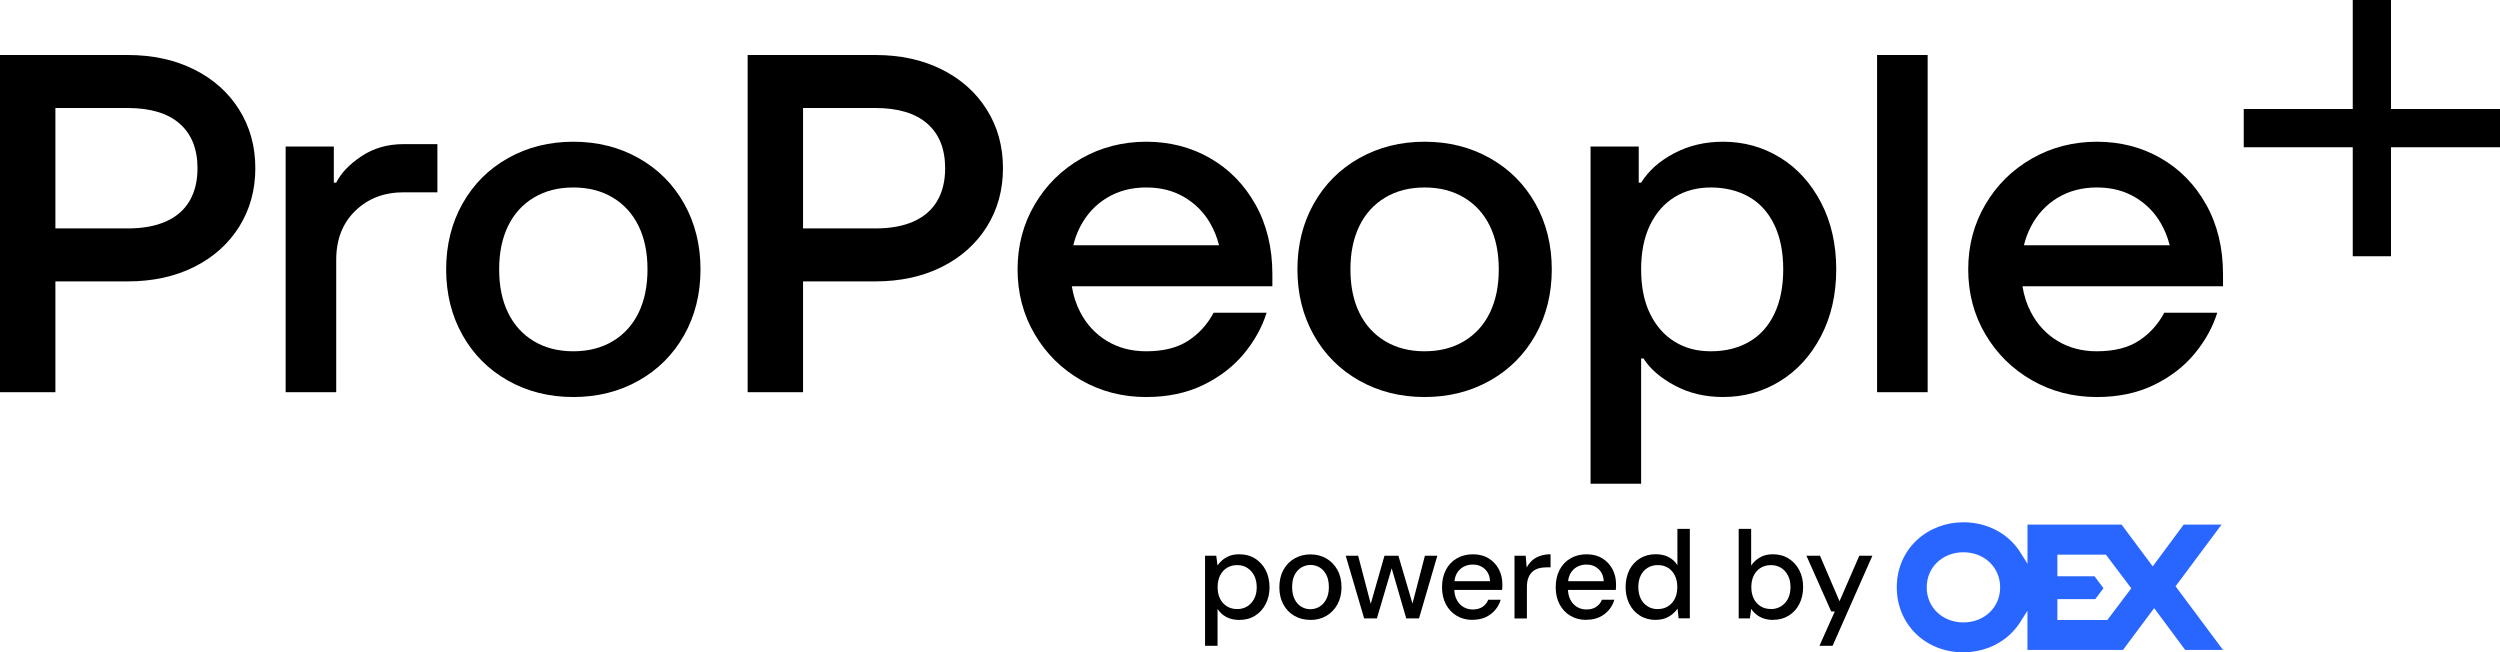
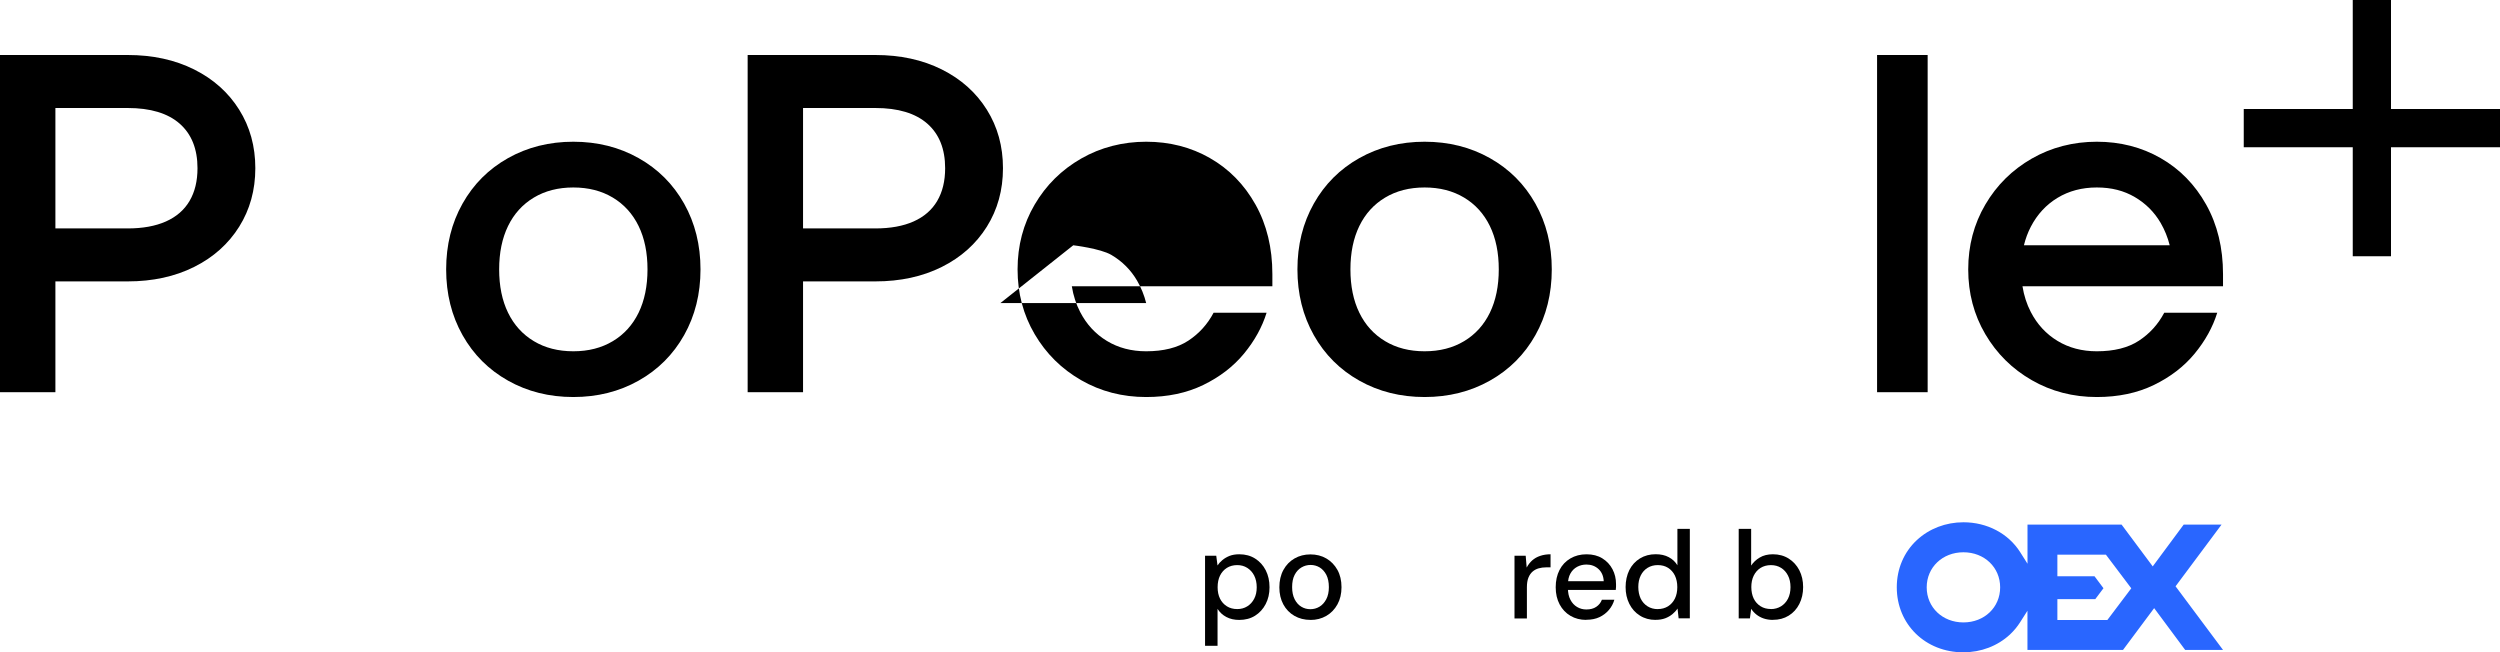
<svg xmlns="http://www.w3.org/2000/svg" id="Warstwa_2" data-name="Warstwa 2" viewBox="0 0 1000 260.93">
  <defs>
    <style>
      .cls-1 {
        fill: #2966ff;
      }
    </style>
  </defs>
  <g id="Components">
    <g id="_3ce6da3e-8602-48f2-a2c4-be0724454b78_4" data-name="3ce6da3e-8602-48f2-a2c4-be0724454b78@4">
      <g id="_317f7c4c-44c8-4b10-a3a5-221a1111fed9_1" data-name="317f7c4c-44c8-4b10-a3a5-221a1111fed9@1">
        <polygon points="956.4 43.6 956.4 0 941.1 0 941.1 43.6 897.5 43.6 897.5 58.9 941.1 58.9 941.1 102.5 956.4 102.5 956.4 58.9 1000 58.9 1000 43.6 956.4 43.6" />
        <path d="M77.65,27.78c-7.71-3.85-16.57-5.78-26.59-5.78H0v134.88h22.16v-44.32h28.9c10.02,0,18.88-1.93,26.59-5.78,7.71-3.85,13.71-9.22,18.02-16.09,4.3-6.87,6.46-14.67,6.46-23.41s-2.15-16.54-6.46-23.41c-4.31-6.87-10.31-12.24-18.02-16.09ZM75.82,80.39c-2.12,3.6-5.27,6.33-9.44,8.19-4.18,1.86-9.28,2.79-15.32,2.79h-28.9v-48.17h28.9c9.12,0,16.06,2.09,20.81,6.26,4.75,4.18,7.13,10.12,7.13,17.82,0,5.14-1.06,9.51-3.18,13.1Z" />
-         <path d="M144.61,62.47c-4.82,3.21-8.19,6.74-10.12,10.6h-.96v-14.45h-19.27v98.27h20.23v-52.99c0-8.09,2.53-14.61,7.61-19.56,5.07-4.94,11.53-7.42,19.37-7.42h13.49v-19.27h-13.49c-6.42,0-12.04,1.61-16.86,4.82Z" />
        <path d="M255.44,63.24c-7.77-4.37-16.47-6.55-26.11-6.55s-18.34,2.19-26.11,6.55c-7.77,4.37-13.84,10.44-18.21,18.21-4.37,7.77-6.55,16.54-6.55,26.3s2.18,18.53,6.55,26.3c4.37,7.77,10.44,13.84,18.21,18.21,7.77,4.37,16.47,6.55,26.11,6.55s18.34-2.18,26.11-6.55c7.77-4.37,13.84-10.44,18.21-18.21,4.37-7.77,6.55-16.54,6.55-26.3s-2.19-18.53-6.55-26.3c-4.37-7.77-10.44-13.84-18.21-18.21ZM255.44,125.09c-2.38,4.88-5.81,8.67-10.31,11.37-4.5,2.7-9.76,4.05-15.8,4.05s-11.31-1.35-15.8-4.05c-4.5-2.7-7.93-6.49-10.31-11.37-2.38-4.88-3.56-10.66-3.56-17.34s1.19-12.46,3.56-17.34c2.38-4.88,5.81-8.67,10.31-11.37,4.49-2.7,9.76-4.05,15.8-4.05s11.3,1.35,15.8,4.05c4.49,2.7,7.93,6.49,10.31,11.37,2.38,4.88,3.56,10.66,3.56,17.34s-1.19,12.46-3.56,17.34Z" />
        <path d="M376.71,27.78c-7.71-3.85-16.57-5.78-26.59-5.78h-51.06v134.88h22.16v-44.32h28.9c10.02,0,18.88-1.93,26.59-5.78,7.71-3.85,13.71-9.22,18.02-16.09,4.3-6.87,6.46-14.67,6.46-23.41s-2.15-16.54-6.46-23.41c-4.31-6.87-10.31-12.24-18.02-16.09ZM374.88,80.39c-2.12,3.6-5.27,6.33-9.44,8.19-4.18,1.86-9.28,2.79-15.32,2.79h-28.9v-48.17h28.9c9.12,0,16.06,2.09,20.81,6.26,4.75,4.18,7.13,10.12,7.13,17.82,0,5.14-1.06,9.51-3.18,13.1Z" />
-         <path d="M484,63.24c-7.64-4.37-16.16-6.55-25.53-6.55s-18.18,2.25-26.01,6.74c-7.84,4.5-14.04,10.63-18.59,18.4-4.56,7.77-6.84,16.41-6.84,25.92s2.28,18.15,6.84,25.92c4.56,7.77,10.76,13.91,18.59,18.4,7.83,4.5,16.5,6.74,26.01,6.74,8.6,0,16.22-1.61,22.83-4.82,6.61-3.21,12.04-7.39,16.28-12.52,4.24-5.14,7.26-10.6,9.06-16.38h-21.2c-2.44,4.62-5.81,8.35-10.12,11.18-4.31,2.83-9.92,4.24-16.86,4.24-5.91,0-11.15-1.38-15.7-4.14-4.56-2.76-8.13-6.61-10.69-11.56-1.63-3.14-2.74-6.57-3.34-10.31h80.22v-4.82c0-10.53-2.25-19.81-6.74-27.84-4.5-8.03-10.57-14.23-18.21-18.59ZM429.31,98.11c.64-2.63,1.56-5.11,2.76-7.42,2.57-4.94,6.13-8.8,10.69-11.56,4.56-2.76,9.79-4.14,15.7-4.14s10.85,1.29,15.22,3.85c4.37,2.57,7.8,6.01,10.31,10.31,1.63,2.81,2.84,5.8,3.63,8.96h-58.31Z" />
+         <path d="M484,63.24c-7.64-4.37-16.16-6.55-25.53-6.55s-18.18,2.25-26.01,6.74c-7.84,4.5-14.04,10.63-18.59,18.4-4.56,7.77-6.84,16.41-6.84,25.92s2.28,18.15,6.84,25.92c4.56,7.77,10.76,13.91,18.59,18.4,7.83,4.5,16.5,6.74,26.01,6.74,8.6,0,16.22-1.61,22.83-4.82,6.61-3.21,12.04-7.39,16.28-12.52,4.24-5.14,7.26-10.6,9.06-16.38h-21.2c-2.44,4.62-5.81,8.35-10.12,11.18-4.31,2.83-9.92,4.24-16.86,4.24-5.91,0-11.15-1.38-15.7-4.14-4.56-2.76-8.13-6.61-10.69-11.56-1.63-3.14-2.74-6.57-3.34-10.31h80.22v-4.82c0-10.53-2.25-19.81-6.74-27.84-4.5-8.03-10.57-14.23-18.21-18.59ZM429.31,98.11s10.85,1.29,15.22,3.85c4.37,2.57,7.8,6.01,10.31,10.31,1.63,2.81,2.84,5.8,3.63,8.96h-58.31Z" />
        <path d="M595.95,63.24c-7.77-4.37-16.47-6.55-26.11-6.55s-18.34,2.19-26.11,6.55c-7.77,4.37-13.84,10.44-18.21,18.21-4.37,7.77-6.55,16.54-6.55,26.3s2.18,18.53,6.55,26.3c4.37,7.77,10.44,13.84,18.21,18.21,7.77,4.37,16.47,6.55,26.11,6.55s18.34-2.18,26.11-6.55c7.77-4.37,13.84-10.44,18.21-18.21,4.37-7.77,6.55-16.54,6.55-26.3s-2.19-18.53-6.55-26.3c-4.37-7.77-10.44-13.84-18.21-18.21ZM595.95,125.09c-2.38,4.88-5.81,8.67-10.31,11.37-4.5,2.7-9.76,4.05-15.8,4.05s-11.31-1.35-15.8-4.05c-4.5-2.7-7.93-6.49-10.31-11.37-2.38-4.88-3.56-10.66-3.56-17.34s1.19-12.46,3.56-17.34c2.38-4.88,5.81-8.67,10.31-11.37,4.49-2.7,9.76-4.05,15.8-4.05s11.3,1.35,15.8,4.05c4.49,2.7,7.93,6.49,10.31,11.37,2.38,4.88,3.56,10.66,3.56,17.34s-1.19,12.46-3.56,17.34Z" />
-         <path d="M712.04,63.05c-6.87-4.24-14.48-6.36-22.83-6.36-7.2,0-13.71,1.54-19.56,4.62-5.85,3.08-10.25,7-13.2,11.75h-.96v-14.45h-19.27v134.88h20.23v-50.1h.96c2.57,4.11,6.71,7.71,12.43,10.79,5.71,3.08,12.17,4.62,19.37,4.62,8.35,0,15.96-2.12,22.83-6.36,6.87-4.24,12.33-10.24,16.38-18.02,4.05-7.77,6.07-16.67,6.07-26.69s-2.02-18.91-6.07-26.69c-4.05-7.77-9.51-13.78-16.38-18.02ZM709.73,125.57c-2.38,4.95-5.75,8.67-10.12,11.18-4.37,2.51-9.44,3.76-15.22,3.76s-10.38-1.28-14.55-3.85c-4.18-2.57-7.45-6.29-9.83-11.18-2.38-4.88-3.56-10.79-3.56-17.73s1.19-12.84,3.56-17.73c2.38-4.88,5.65-8.6,9.83-11.18,4.17-2.57,9.02-3.85,14.55-3.85s10.85,1.25,15.22,3.76c4.37,2.51,7.74,6.23,10.12,11.18,2.38,4.95,3.56,10.89,3.56,17.82s-1.19,12.88-3.56,17.82Z" />
        <rect x="750.83" y="22" width="20.23" height="134.88" />
        <path d="M864.26,63.24c-7.64-4.37-16.16-6.55-25.53-6.55s-18.18,2.25-26.01,6.74c-7.84,4.5-14.04,10.63-18.59,18.4-4.56,7.77-6.84,16.41-6.84,25.92s2.28,18.15,6.84,25.92c4.56,7.77,10.76,13.91,18.59,18.4,7.83,4.5,16.5,6.74,26.01,6.74,8.6,0,16.22-1.61,22.83-4.82,6.61-3.21,12.04-7.39,16.28-12.52,4.24-5.14,7.26-10.6,9.06-16.38h-21.2c-2.44,4.62-5.81,8.35-10.12,11.18-4.31,2.83-9.92,4.24-16.86,4.24-5.91,0-11.15-1.38-15.7-4.14-4.56-2.76-8.13-6.61-10.69-11.56-1.63-3.14-2.74-6.57-3.34-10.31h80.22v-4.82c0-10.53-2.25-19.81-6.74-27.84-4.5-8.03-10.57-14.23-18.21-18.59ZM809.57,98.11c.64-2.63,1.56-5.11,2.76-7.42,2.57-4.94,6.13-8.8,10.69-11.56,4.56-2.76,9.79-4.14,15.7-4.14s10.85,1.29,15.22,3.85c4.37,2.57,7.8,6.01,10.31,10.31,1.63,2.81,2.84,5.8,3.63,8.96h-58.31Z" />
      </g>
      <g id="ca8d6cb5-f483-44f3-8555-0da7b928648b_1" data-name="ca8d6cb5-f483-44f3-8555-0da7b928648b@1">
        <path d="M482.02,258.3v-36.01h4.48l.51,3.89c.51-.77,1.14-1.49,1.96-2.16.82-.67,1.76-1.23,2.86-1.67,1.09-.42,2.39-.64,3.89-.64,2.42,0,4.53.57,6.34,1.72,1.81,1.14,3.22,2.7,4.23,4.67,1.01,1.98,1.52,4.23,1.52,6.8s-.52,4.77-1.54,6.73c-1.03,1.98-2.45,3.53-4.25,4.66-1.81,1.13-3.92,1.68-6.34,1.68-1.96,0-3.68-.39-5.15-1.18-1.47-.78-2.65-1.86-3.51-3.25v14.77h-4.98l-.02-.02ZM494.9,243.63c1.49,0,2.83-.36,4-1.09,1.18-.73,2.11-1.75,2.78-3.05.69-1.31,1.01-2.84,1.01-4.59s-.34-3.33-1.01-4.66c-.67-1.32-1.6-2.34-2.78-3.09-1.18-.75-2.52-1.11-4-1.11-1.58,0-2.97.38-4.15,1.11-1.18.75-2.09,1.78-2.74,3.09-.64,1.31-.96,2.86-.96,4.66s.33,3.28.96,4.57c.64,1.29,1.55,2.3,2.74,3.05,1.18.75,2.57,1.11,4.15,1.11Z" />
        <path d="M524.17,247.96c-2.38,0-4.53-.54-6.42-1.63-1.89-1.09-3.37-2.63-4.43-4.59-1.06-1.98-1.58-4.25-1.58-6.83s.54-4.97,1.62-6.93c1.08-1.98,2.57-3.51,4.44-4.59,1.89-1.09,4.02-1.63,6.37-1.63s4.51.54,6.37,1.63c1.86,1.09,3.33,2.61,4.43,4.57,1.09,1.96,1.63,4.26,1.63,6.91s-.54,4.92-1.63,6.89c-1.09,1.98-2.58,3.51-4.44,4.59-1.88,1.09-3.99,1.63-6.34,1.63l-.02-.03ZM524.13,243.68c1.32,0,2.55-.33,3.66-1,1.11-.65,2.01-1.67,2.71-2.97.7-1.32,1.05-2.96,1.05-4.87s-.34-3.59-1.01-4.9c-.69-1.31-1.57-2.29-2.66-2.96-1.09-.65-2.3-1-3.63-1s-2.55.33-3.68,1c-1.13.67-2.03,1.65-2.71,2.96-.69,1.31-1.01,2.94-1.01,4.9s.34,3.54,1.01,4.87c.67,1.32,1.57,2.32,2.66,2.97,1.09.67,2.3,1,3.63,1h-.02Z" />
-         <path d="M545.66,247.36l-7.37-25.06h4.97l5.47,20.88h-.9l5.96-20.88h5.57l6.13,20.83-.95.05,5.42-20.88h4.97l-7.32,25.06h-5.11l-6.32-21.73h1l-6.42,21.73h-5.11.02Z" />
-         <path d="M589.05,247.96c-2.39,0-4.49-.54-6.34-1.63-1.85-1.09-3.28-2.61-4.33-4.57-1.04-1.96-1.57-4.25-1.57-6.86s.51-4.92,1.52-6.89c1.01-1.98,2.45-3.51,4.33-4.62,1.88-1.11,4.04-1.67,6.49-1.67s4.56.54,6.32,1.63c1.76,1.09,3.1,2.53,4.05,4.33.95,1.8,1.42,3.77,1.42,5.96v1.09c0,.39-.03.82-.1,1.24h-20.39v-3.48h15.57c-.1-2.06-.8-3.68-2.09-4.87-1.29-1.19-2.91-1.8-4.82-1.8-1.36,0-2.6.31-3.73.91-1.13.62-2.03,1.5-2.68,2.68-.67,1.18-1,2.66-1,4.44v1.39c0,1.86.33,3.41,1,4.67.65,1.26,1.55,2.22,2.66,2.88,1.11.67,2.35,1,3.71,1,1.58,0,2.91-.34,3.95-1.05,1.04-.7,1.8-1.63,2.27-2.84h4.97c-.43,1.52-1.16,2.89-2.19,4.1-1.03,1.21-2.29,2.16-3.77,2.86-1.49.7-3.23,1.05-5.23,1.05l-.03.05Z" />
        <path d="M605.8,247.36v-25.06h4.48l.39,4.72c.6-1.13,1.34-2.07,2.21-2.86.88-.78,1.94-1.39,3.19-1.81,1.24-.42,2.63-.64,4.15-.64v5.23h-1.8c-1.03,0-2.01.13-2.94.39-.93.26-1.75.7-2.43,1.29-.7.6-1.26,1.41-1.67,2.42-.41,1.01-.62,2.29-.62,3.86v12.48h-4.97l.02-.02Z" />
        <path d="M634.52,247.96c-2.39,0-4.49-.54-6.34-1.63-1.85-1.09-3.28-2.61-4.33-4.57-1.04-1.96-1.57-4.25-1.57-6.86s.51-4.92,1.52-6.89c1.01-1.98,2.45-3.51,4.33-4.62,1.88-1.11,4.04-1.67,6.49-1.67s4.56.54,6.32,1.63c1.76,1.09,3.1,2.53,4.05,4.33.95,1.8,1.42,3.77,1.42,5.96v1.09c0,.39-.03.82-.1,1.24h-20.39v-3.48h15.57c-.1-2.06-.8-3.68-2.09-4.87-1.29-1.19-2.91-1.8-4.82-1.8-1.36,0-2.6.31-3.73.91-1.13.62-2.03,1.5-2.68,2.68-.67,1.18-1,2.66-1,4.44v1.39c0,1.86.33,3.41,1,4.67.65,1.26,1.55,2.22,2.66,2.88,1.11.67,2.35,1,3.71,1,1.58,0,2.91-.34,3.95-1.05,1.05-.7,1.8-1.63,2.27-2.84h4.98c-.43,1.52-1.16,2.89-2.19,4.1-1.03,1.21-2.29,2.16-3.77,2.86-1.49.7-3.23,1.05-5.23,1.05l-.05.05Z" />
        <path d="M662.22,247.96c-2.35,0-4.44-.57-6.26-1.72-1.83-1.14-3.23-2.71-4.23-4.7-1-1.99-1.49-4.23-1.49-6.71s.51-4.82,1.49-6.8c1-1.98,2.42-3.53,4.25-4.66,1.85-1.13,3.94-1.68,6.29-1.68,2.03,0,3.77.39,5.24,1.18s2.63,1.86,3.45,3.25v-14.57h4.97v35.79h-4.48l-.44-3.92c-.52.8-1.21,1.54-2.01,2.21-.82.69-1.78,1.24-2.88,1.67-1.11.42-2.42.64-3.9.64v.03ZM663.12,243.63c1.55,0,2.92-.38,4.1-1.11,1.18-.75,2.09-1.78,2.74-3.09.64-1.31.96-2.84.96-4.59s-.33-3.3-.96-4.62c-.65-1.32-1.57-2.35-2.74-3.09-1.18-.74-2.55-1.09-4.1-1.09s-2.88.36-4.08,1.09c-1.19.74-2.11,1.76-2.76,3.09-.65,1.32-.96,2.86-.96,4.57s.33,3.33.96,4.66c.64,1.31,1.57,2.34,2.76,3.09,1.19.75,2.55,1.11,4.08,1.11v-.02Z" />
        <path d="M709.18,247.96c-1.36,0-2.6-.2-3.71-.57-1.11-.38-2.07-.9-2.91-1.57-.83-.65-1.52-1.42-2.09-2.29l-.51,3.82h-4.48v-35.79h4.98v14.67c.83-1.26,1.96-2.34,3.41-3.2,1.44-.88,3.22-1.32,5.29-1.32,2.38,0,4.49.57,6.32,1.72,1.81,1.14,3.23,2.7,4.25,4.67,1.01,1.98,1.52,4.22,1.52,6.73s-.51,4.77-1.52,6.76c-1.01,1.99-2.43,3.55-4.25,4.67-1.83,1.13-3.92,1.68-6.32,1.68v.02ZM708.38,243.63c1.49,0,2.84-.38,4.04-1.11,1.19-.75,2.12-1.77,2.78-3.05.65-1.29,1-2.84,1-4.62s-.33-3.3-1-4.62c-.67-1.32-1.58-2.35-2.78-3.09-1.19-.74-2.53-1.09-4.04-1.09-1.58,0-2.97.38-4.15,1.11-1.18.75-2.09,1.78-2.74,3.1-.65,1.32-.96,2.86-.96,4.57s.33,3.33.96,4.62c.64,1.29,1.55,2.3,2.74,3.05,1.18.75,2.57,1.11,4.15,1.11v.02Z" />
-         <path d="M727.79,258.3l6.13-13.72h-1.44l-9.9-22.28h5.42l7.81,18.2,7.91-18.2h5.23l-15.91,36.01h-5.24Z" />
        <path class="cls-1" d="M785.37,260.93c-15.21,0-26.66-11.19-26.66-26.01,0-7.37,2.86-14.07,8.04-18.89,4.95-4.59,11.57-7.12,18.62-7.12,9.48,0,17.97,4.48,22.71,11.97l2.92,4.62v-15.65h37.64l12.45,16.71,12.38-16.71h15.14l-18.39,24.67,18.98,25.44h-15.14l-12.4-16.71-12.45,16.71h-38.23v-15.67l-2.92,4.59c-1.14,1.8-2.52,3.45-4.08,4.92-4.95,4.59-11.57,7.12-18.62,7.12h.02ZM785.37,220.91c-8.38,0-14.69,6.03-14.69,14.03s6.32,14.03,14.69,14.03,14.69-6.03,14.69-14.03-6.31-14.03-14.69-14.03ZM822.96,248.01h19.98l9.57-12.69-10.15-13.46h-19.41v8.64h14.85l3.59,4.79-3.28,4.36h-15.16v8.36Z" />
      </g>
    </g>
  </g>
</svg>